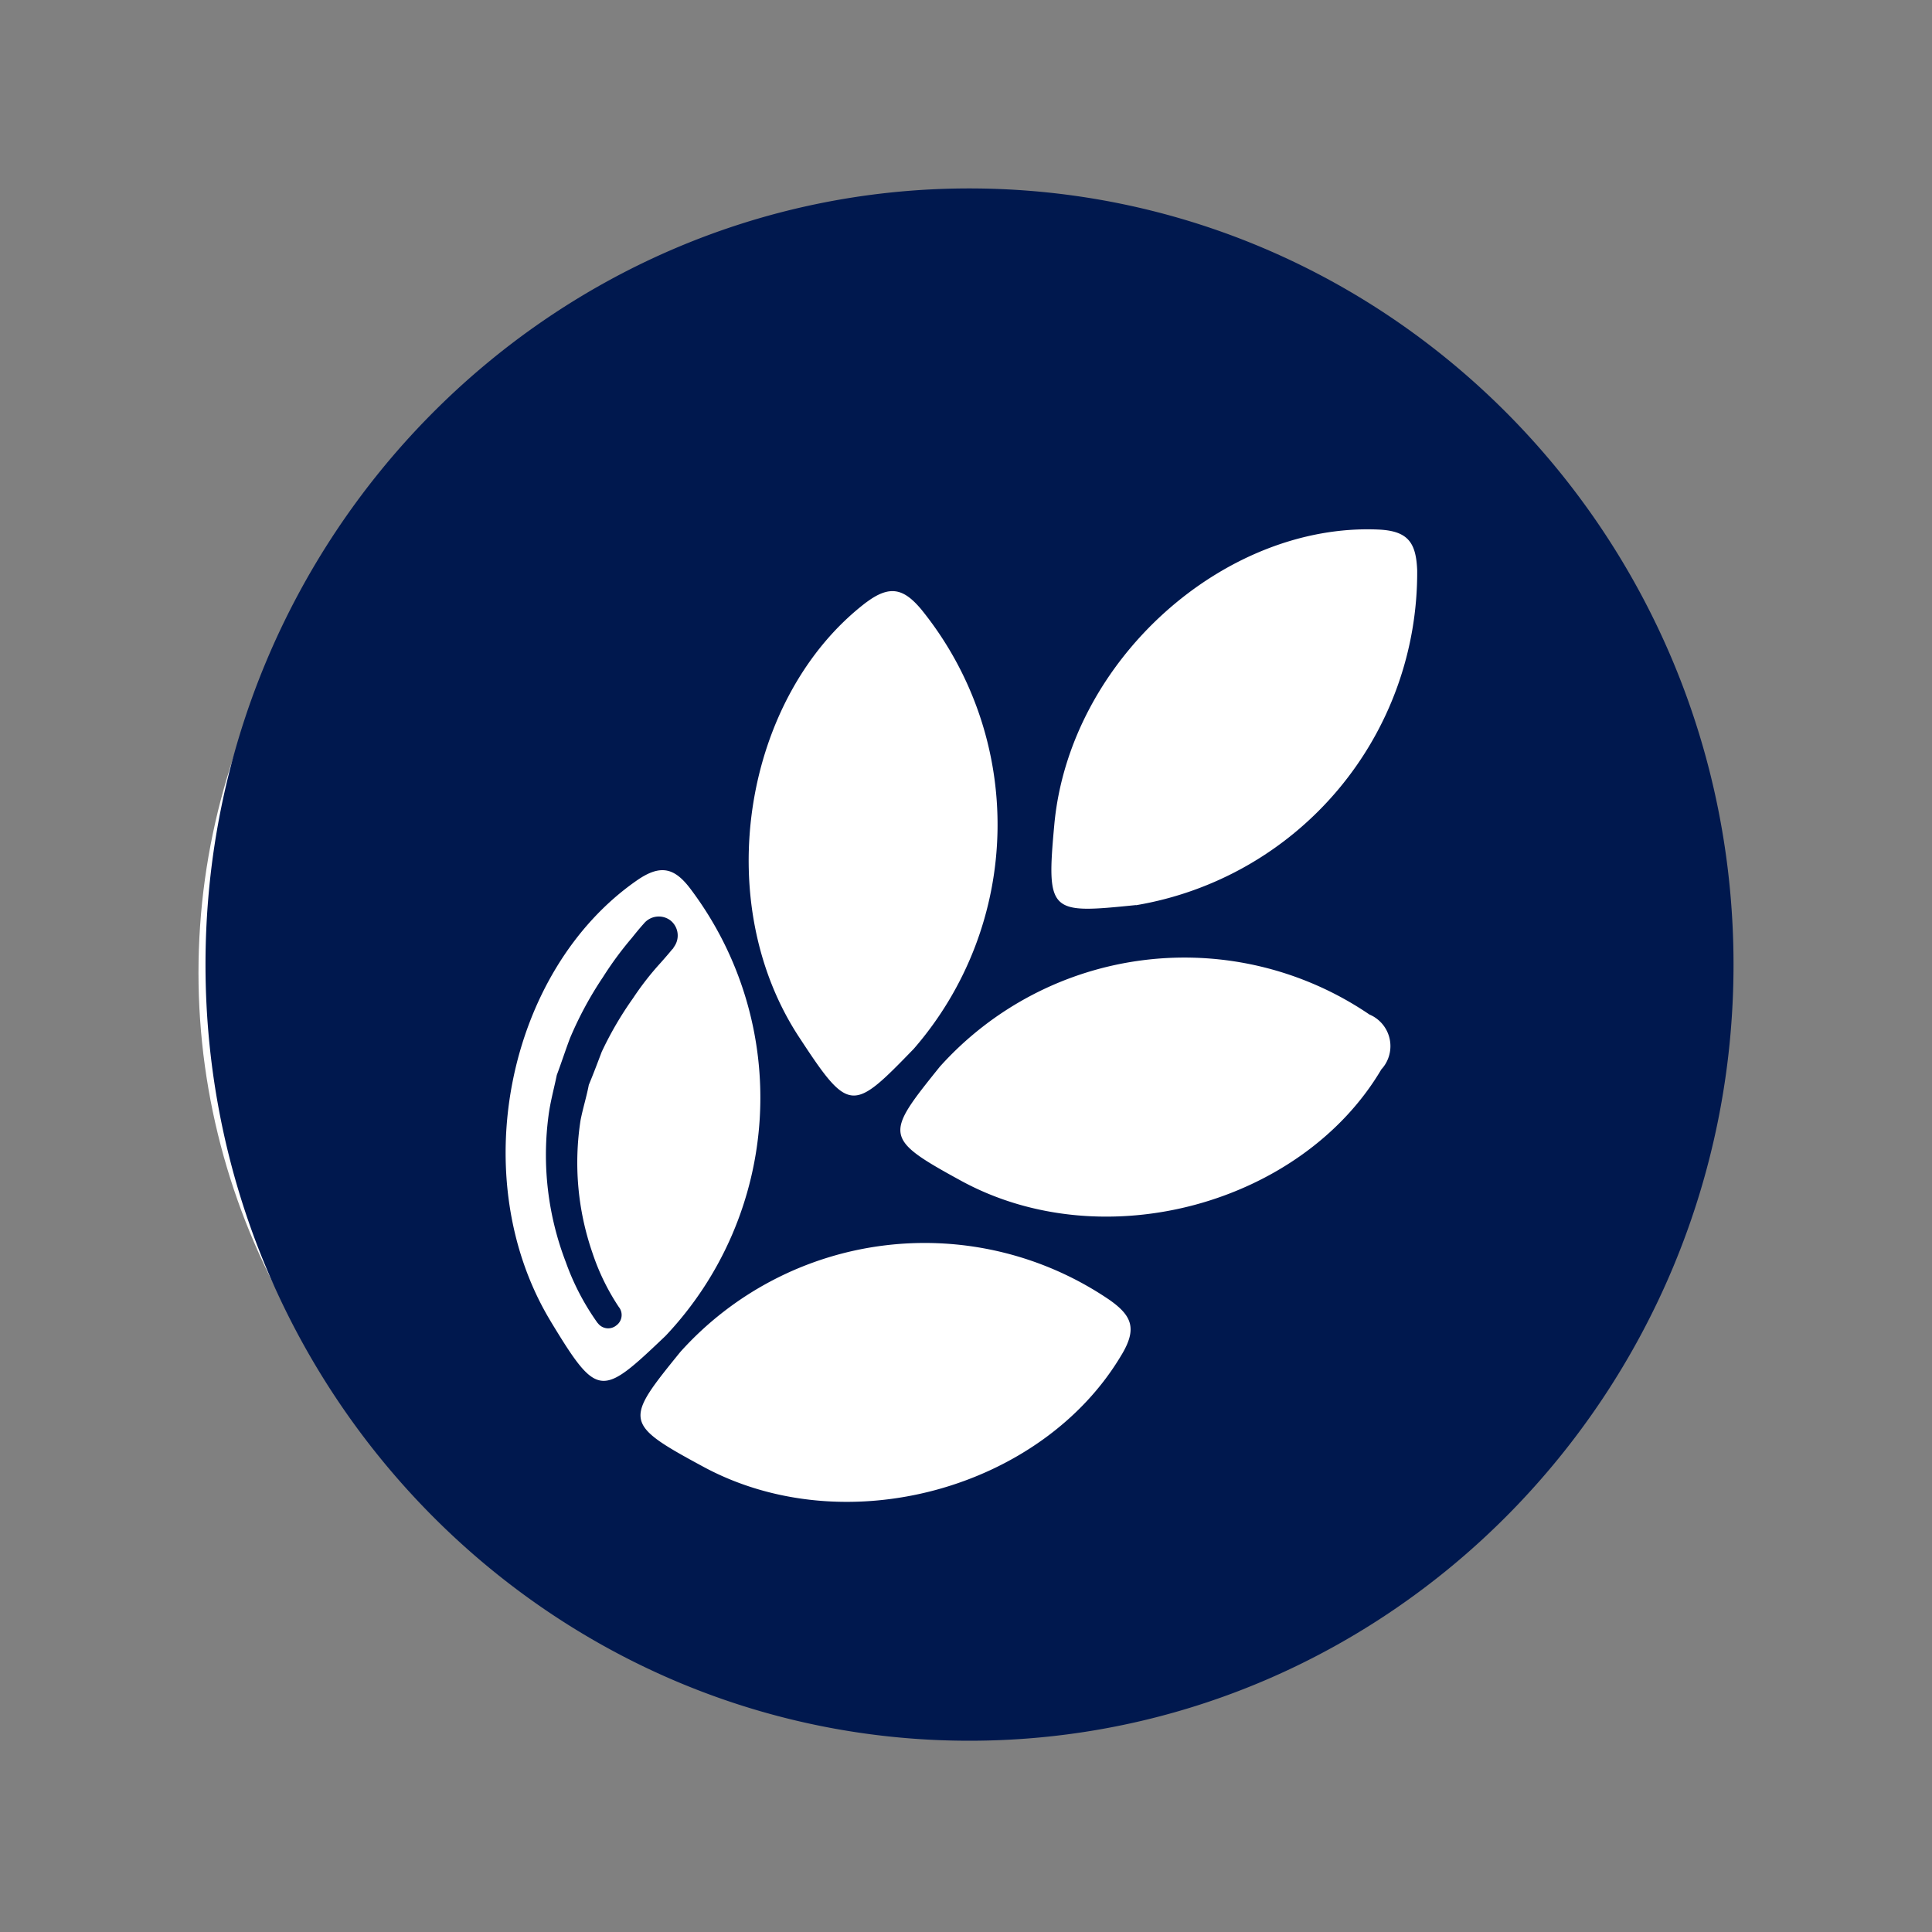
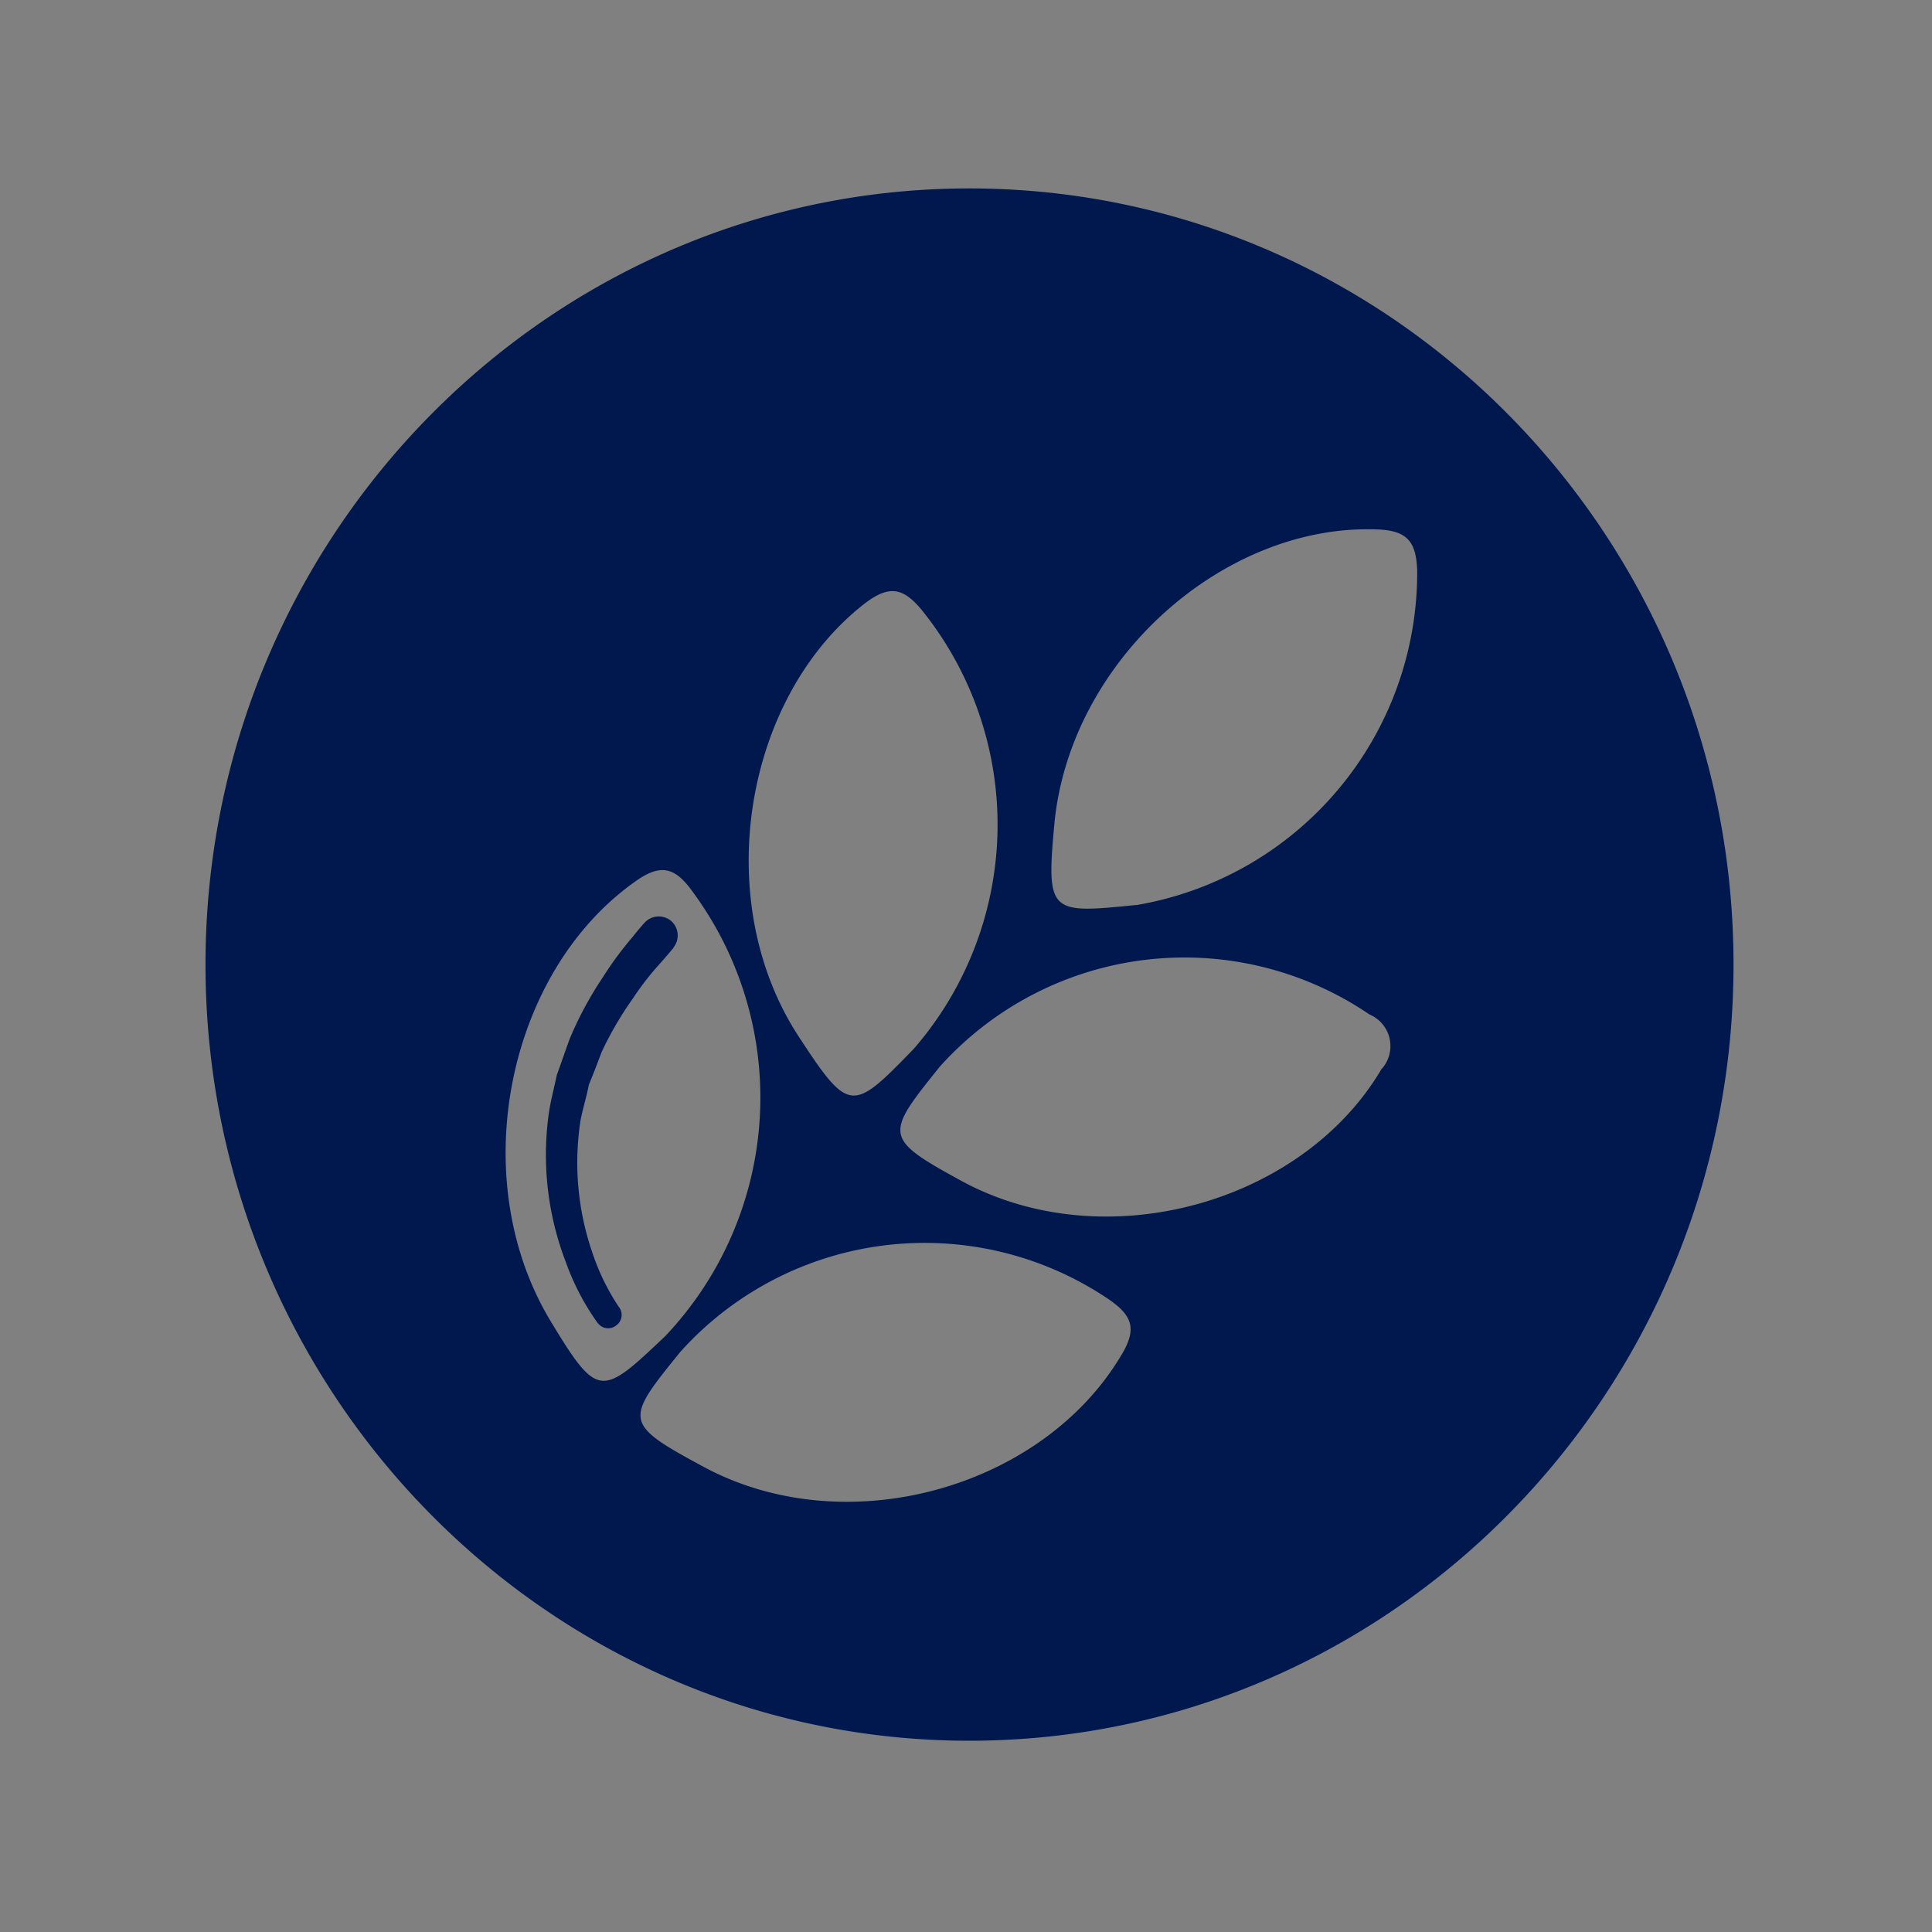
<svg xmlns="http://www.w3.org/2000/svg" id="Layer_1" data-name="Layer 1" viewBox="0 0 300 300">
  <rect x="0" y="0" width="300" height="300" fill="#808080" stroke="none" />
  <defs>
    <style>.cls-1{fill:#fff;}.cls-2{fill:#00184e;}</style>
  </defs>
  <g id="Group_275" data-name="Group 275">
    <g id="Group_65" data-name="Group 65">
-       <ellipse id="Ellipse_53" data-name="Ellipse 53" class="cls-1" cx="143.95" cy="151.05" rx="113.13" ry="109.29" />
-       <path id="Path_55" data-name="Path 55" class="cls-2" d="M150.51,29.26c-65.41,0-118.6,54.11-118.6,120.52S85.1,270.3,150.51,270.3s118.67-54,118.67-120.52S216,29.26,150.51,29.26Zm-16,64.28c3.7-2.77,5.83-2.13,8.53,1.07a53.07,53.07,0,0,1-1.15,68.25c-9.45,9.75-10,10.1-17.64-1.56-14.14-21.21-8.79-53.2,10.26-67.77Zm-49,111.63c-13.42-22.19-6.75-54.4,13.3-68.4,3.83-2.69,6-2,8.53,1.42a53.84,53.84,0,0,1-4,69.25c-10,9.52-10.51,9.8-17.84-2.28Zm88.66,5.18c-12.3,20.84-43,29.44-65.19,17.28-12.23-6.61-11.94-7.1-3.34-17.7a51,51,0,0,1,66.69-8.05c3.41,2.42,4.27,4.41,1.85,8.46Zm40.32-44.29c-12.3,20.83-43,29.44-65.27,17.28-12.09-6.61-11.81-7.11-3.28-17.71a51.06,51.06,0,0,1,66.7-8.1,5.33,5.33,0,0,1,2.84,7,5.21,5.21,0,0,1-1,1.54Zm-38.11-25.52c-13.37,1.35-13.94,1.35-12.66-12.59,2.42-25.52,26.46-46.78,50.34-45.72,4.62.21,5.83,2.07,6,6.33a52.38,52.38,0,0,1-43.65,52Zm-71.81,6.68v-.07a3,3,0,0,0-.43-4.2,3,3,0,0,0-4.16.46l0,0s-.71.77-1.85,2.21a53.37,53.37,0,0,0-4.49,6.09,56.16,56.16,0,0,0-5.12,9.47c-.7,1.84-1.34,3.83-2.06,5.75-.42,2.06-1,4.12-1.28,6.26a46.36,46.36,0,0,0,2.69,22.82,38.36,38.36,0,0,0,4.9,9.39l.07.07a2,2,0,0,0,2.85.35,2,2,0,0,0,.5-2.74l-.08-.1A35.08,35.08,0,0,1,92,194.56a42.86,42.86,0,0,1-1.85-20.62c.36-1.85.93-3.63,1.28-5.48.71-1.7,1.35-3.41,2-5.12A53.81,53.81,0,0,1,98.3,155a45.06,45.06,0,0,1,4.26-5.47c1.15-1.29,1.78-2.07,1.78-2.07Z" />
+       <path id="Path_55" data-name="Path 55" class="cls-2" d="M150.51,29.26c-65.41,0-118.6,54.11-118.6,120.52S85.1,270.3,150.51,270.3s118.67-54,118.67-120.52S216,29.26,150.51,29.26Zm-16,64.28c3.7-2.77,5.83-2.13,8.53,1.07a53.07,53.07,0,0,1-1.15,68.25c-9.45,9.75-10,10.1-17.64-1.56-14.14-21.21-8.79-53.2,10.26-67.77m-49,111.63c-13.42-22.19-6.75-54.4,13.3-68.4,3.83-2.69,6-2,8.53,1.42a53.84,53.84,0,0,1-4,69.25c-10,9.52-10.51,9.8-17.84-2.28Zm88.66,5.18c-12.3,20.84-43,29.44-65.19,17.28-12.23-6.61-11.94-7.1-3.34-17.7a51,51,0,0,1,66.69-8.05c3.41,2.42,4.27,4.41,1.85,8.46Zm40.32-44.29c-12.3,20.83-43,29.44-65.27,17.28-12.09-6.61-11.81-7.11-3.28-17.71a51.06,51.06,0,0,1,66.7-8.1,5.33,5.33,0,0,1,2.84,7,5.21,5.21,0,0,1-1,1.54Zm-38.11-25.52c-13.37,1.35-13.94,1.35-12.66-12.59,2.42-25.52,26.46-46.78,50.34-45.72,4.62.21,5.83,2.07,6,6.33a52.38,52.38,0,0,1-43.65,52Zm-71.81,6.68v-.07a3,3,0,0,0-.43-4.2,3,3,0,0,0-4.16.46l0,0s-.71.77-1.85,2.21a53.37,53.37,0,0,0-4.49,6.09,56.16,56.16,0,0,0-5.12,9.47c-.7,1.84-1.34,3.83-2.06,5.75-.42,2.06-1,4.12-1.28,6.26a46.36,46.36,0,0,0,2.69,22.82,38.36,38.36,0,0,0,4.9,9.39l.07.07a2,2,0,0,0,2.85.35,2,2,0,0,0,.5-2.74l-.08-.1A35.08,35.08,0,0,1,92,194.56a42.86,42.86,0,0,1-1.85-20.62c.36-1.85.93-3.63,1.28-5.48.71-1.7,1.35-3.41,2-5.12A53.81,53.81,0,0,1,98.3,155a45.06,45.06,0,0,1,4.26-5.47c1.15-1.29,1.78-2.07,1.78-2.07Z" />
    </g>
  </g>
</svg>